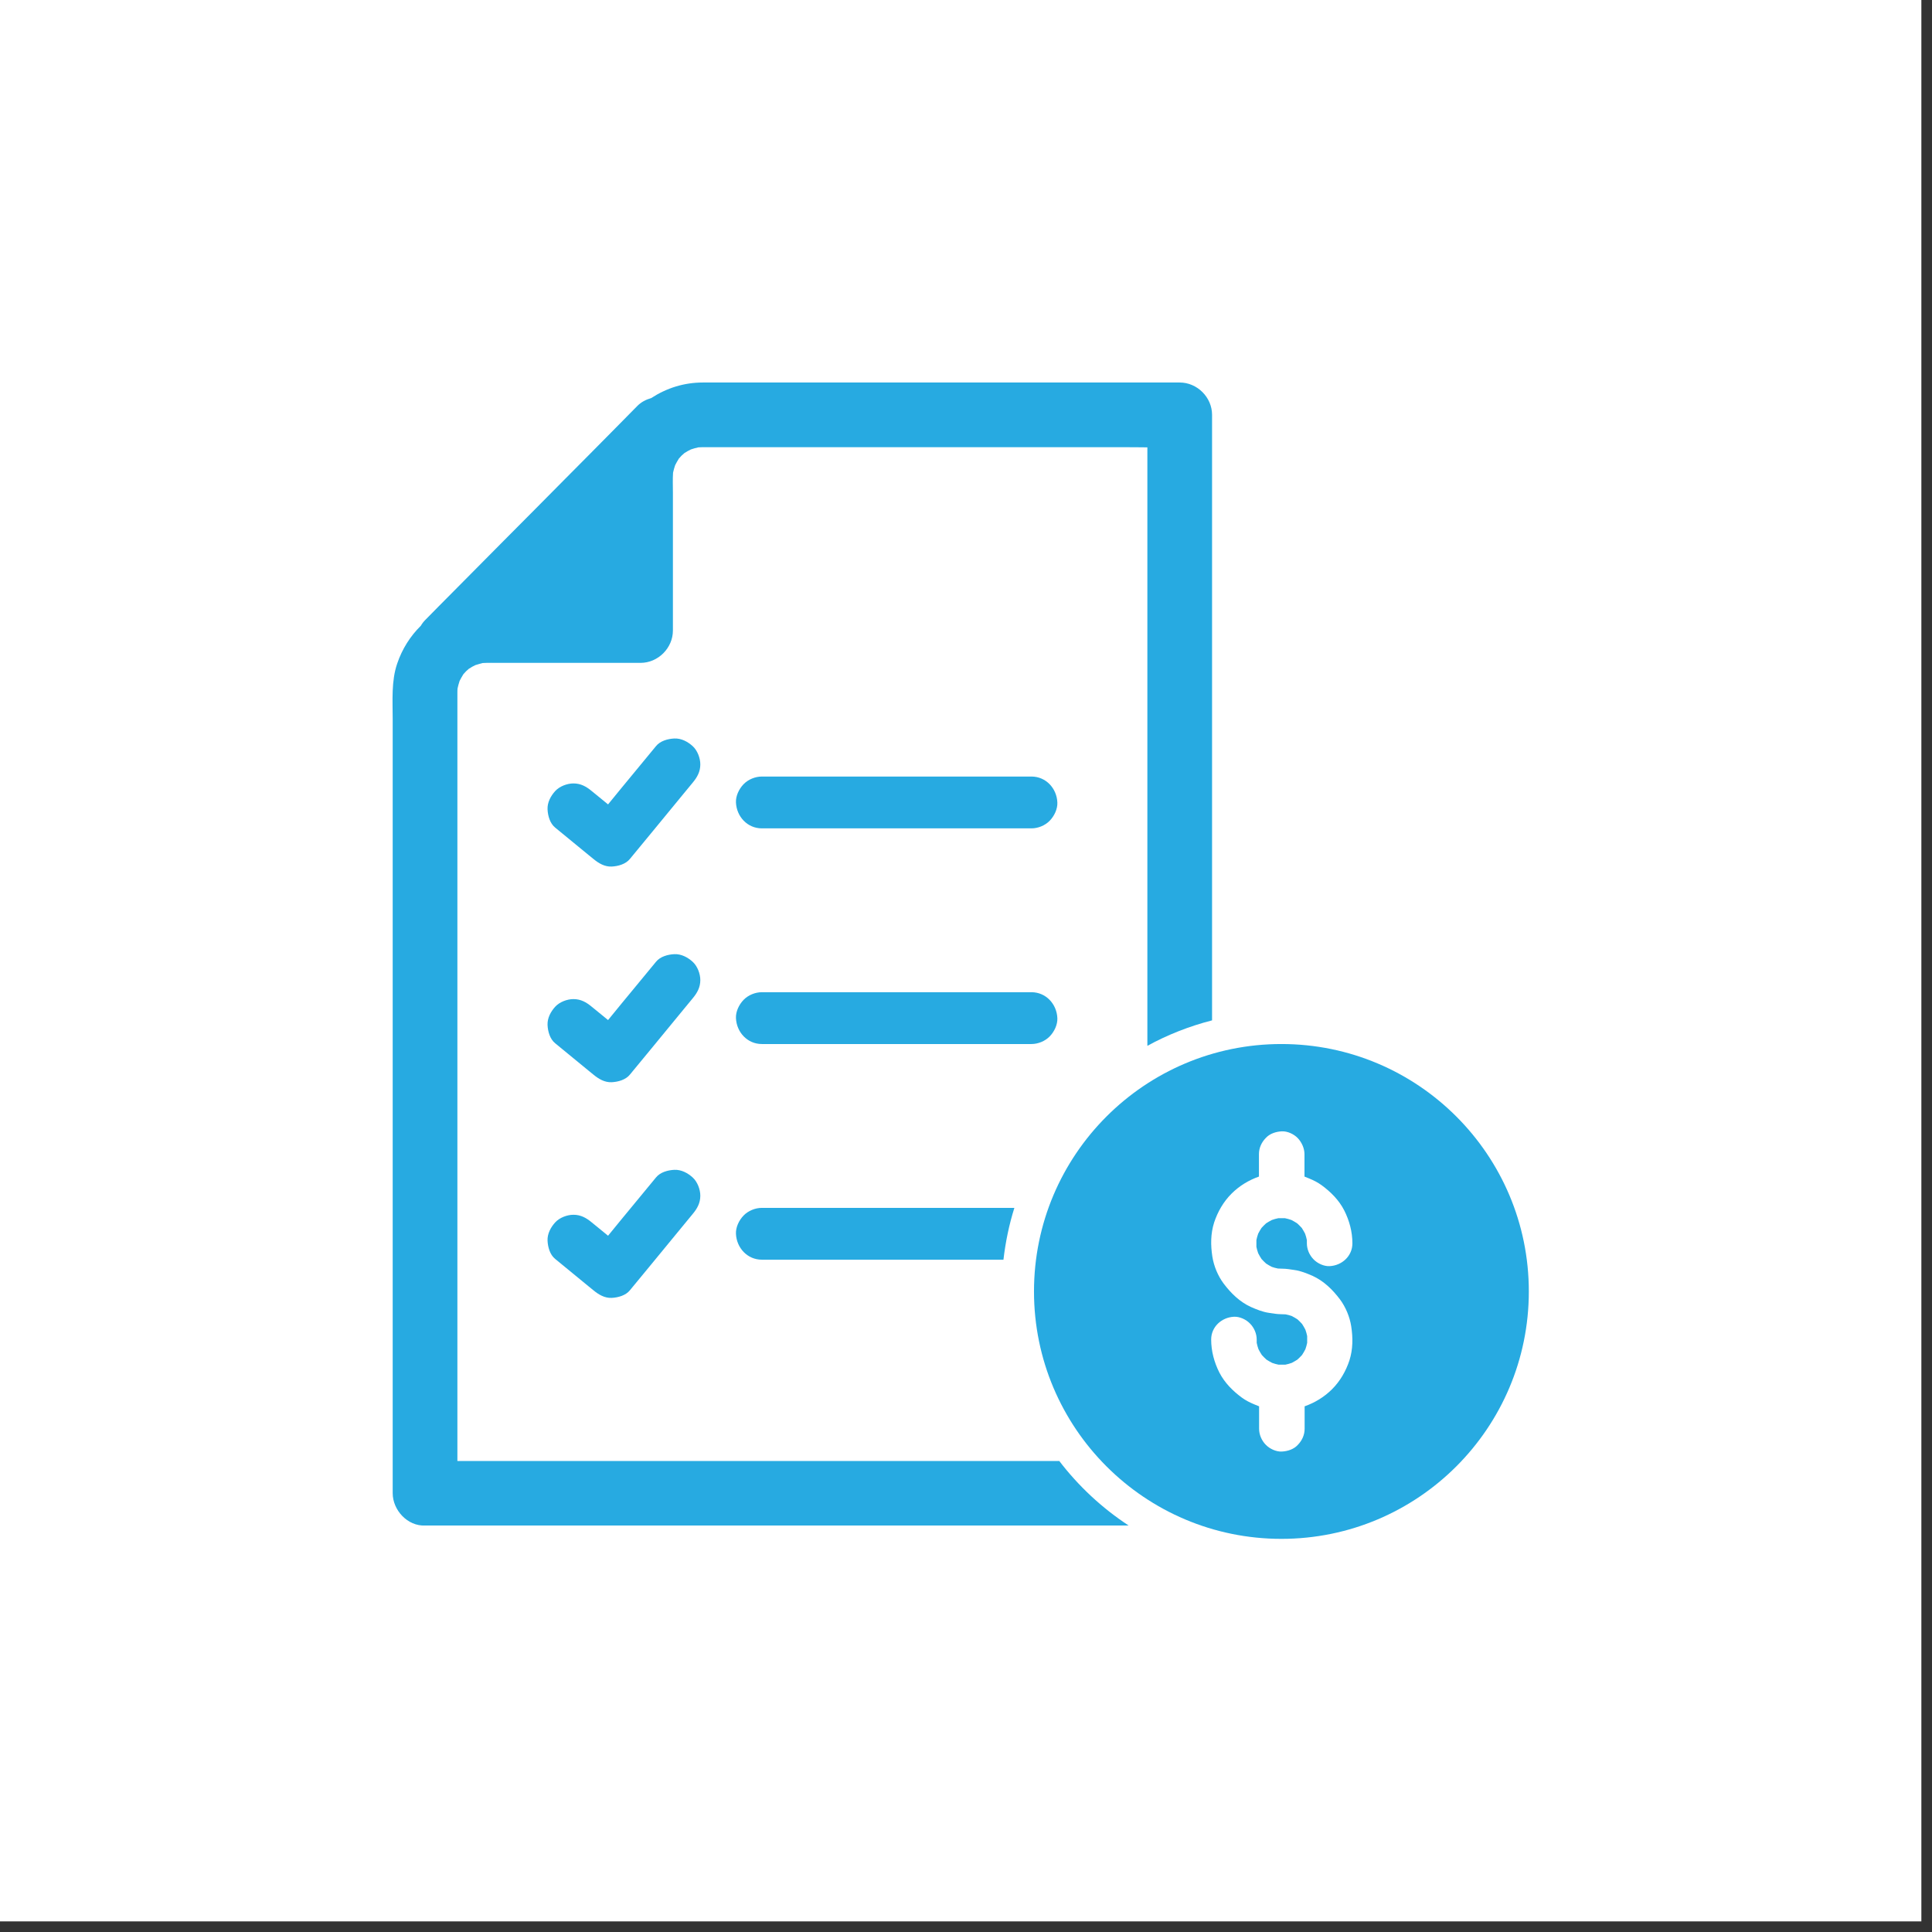
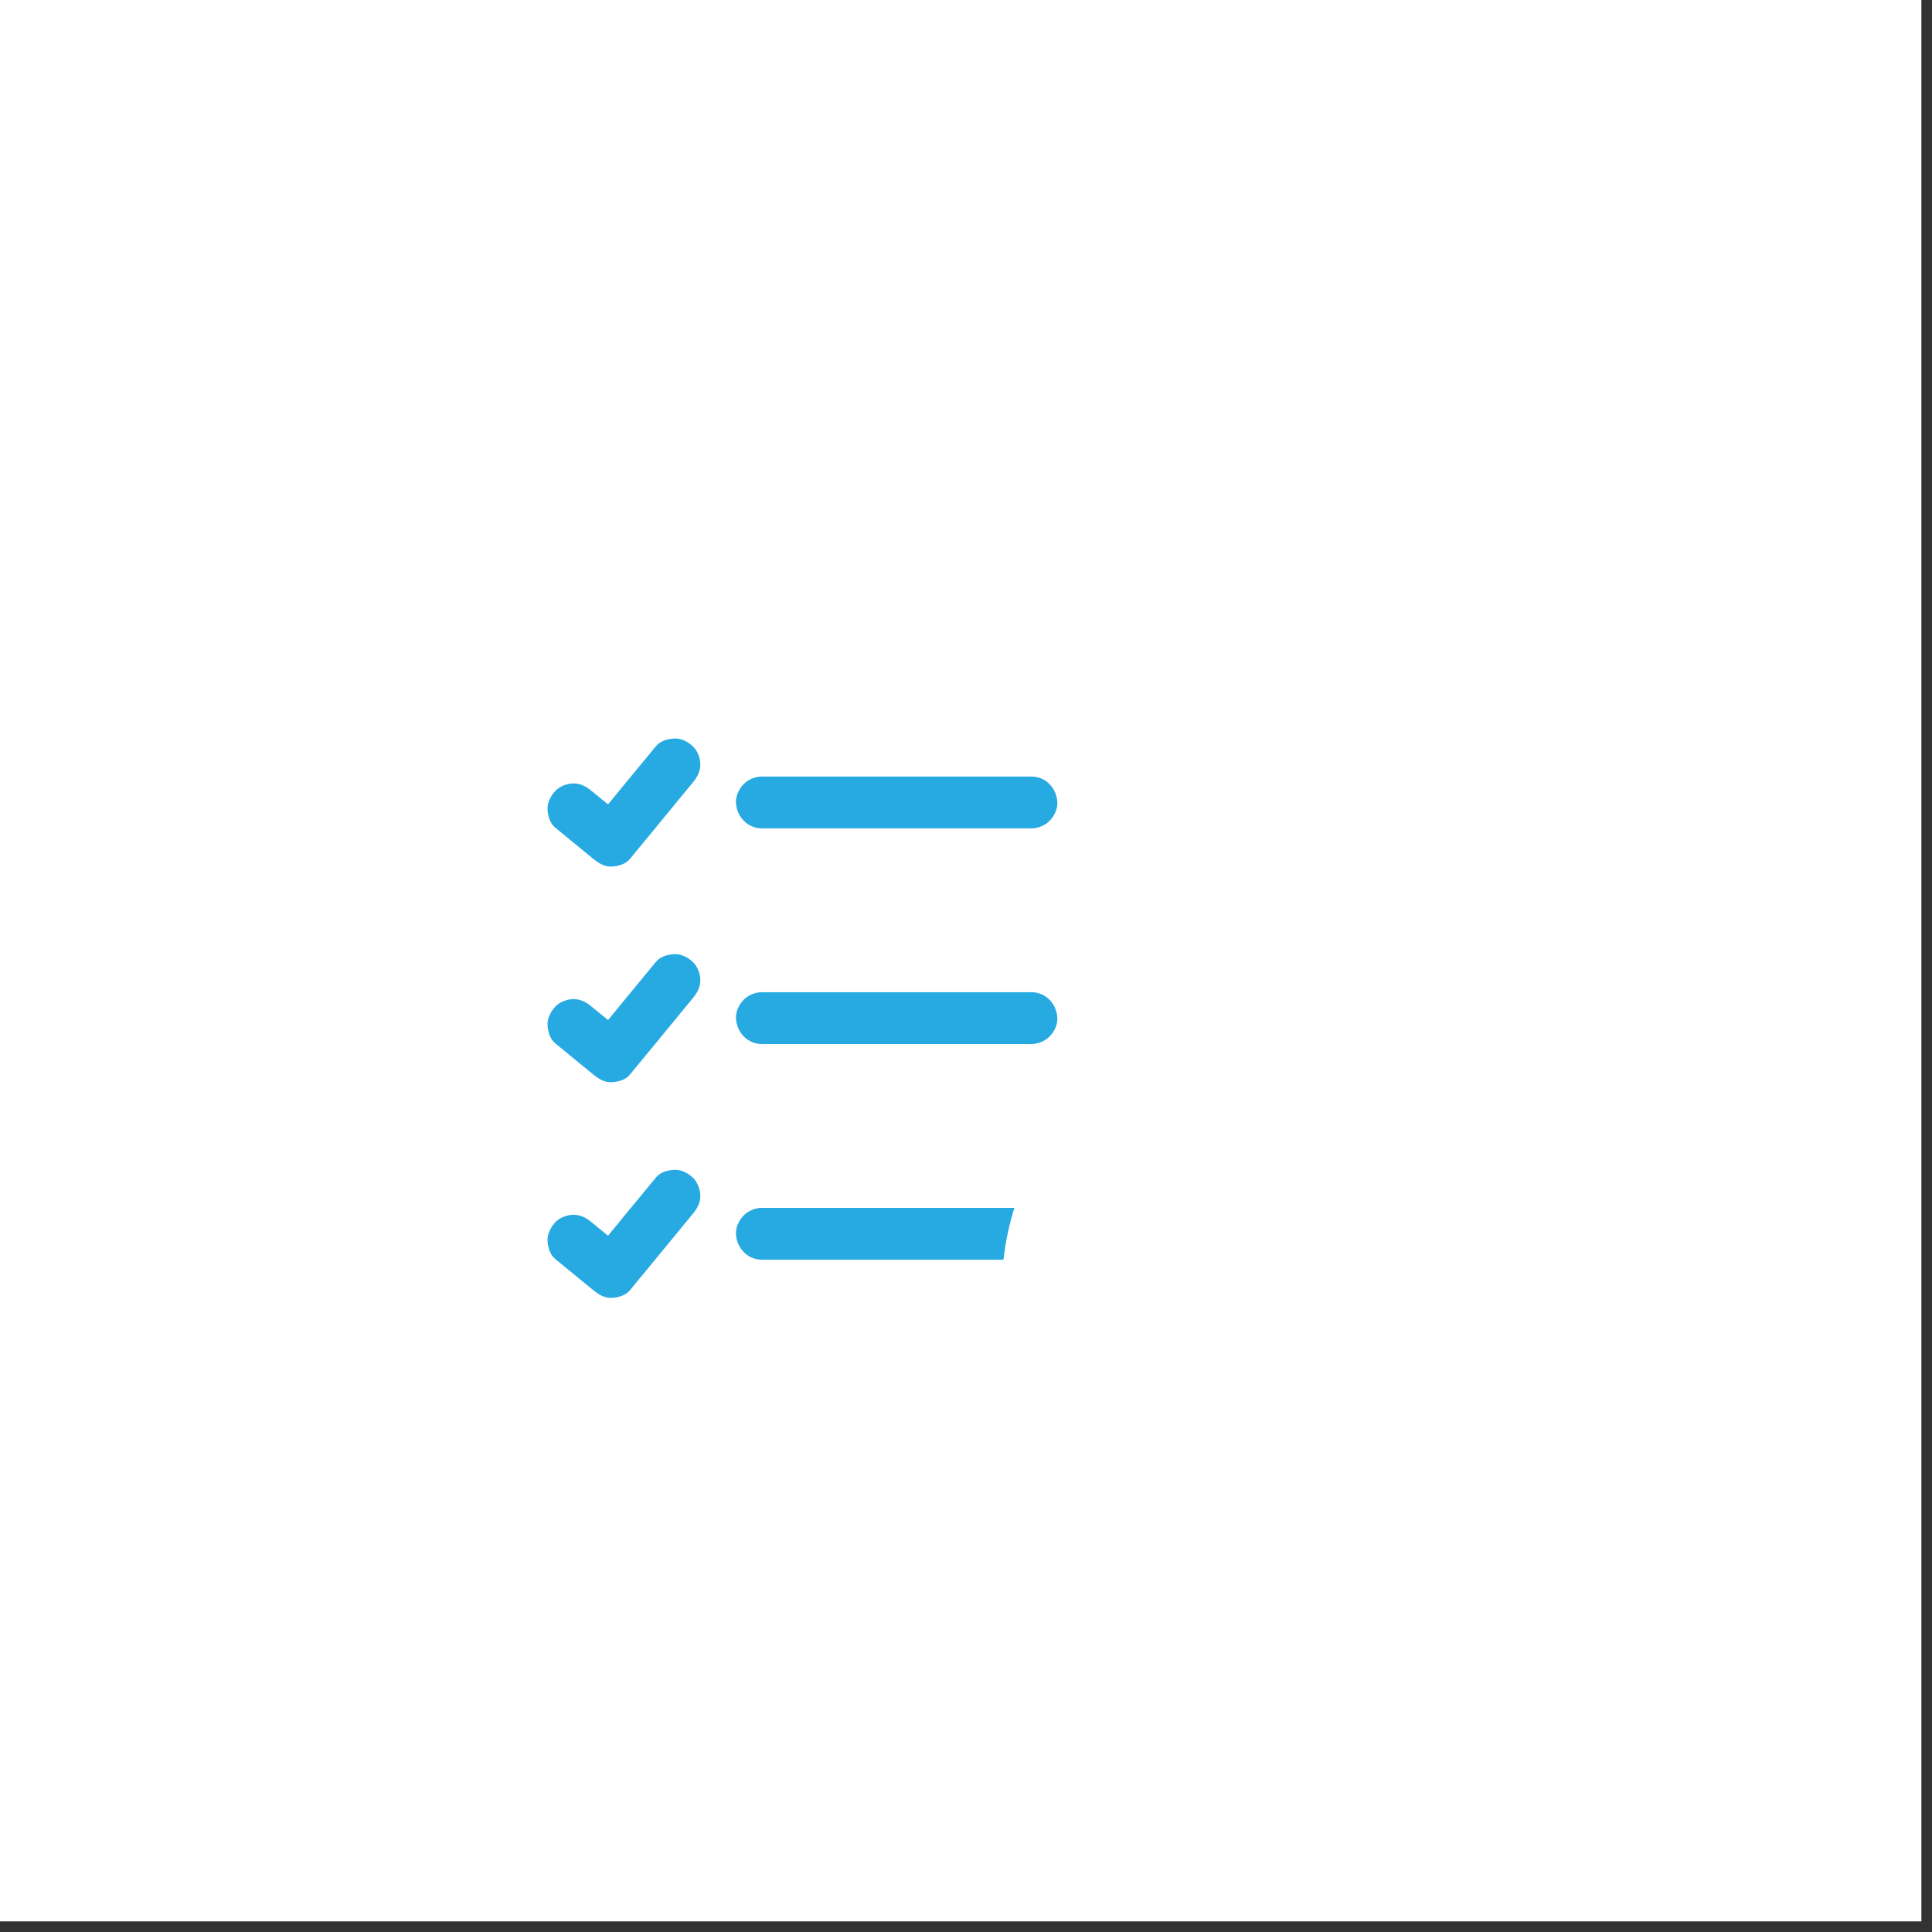
<svg xmlns="http://www.w3.org/2000/svg" width="129" height="129" viewBox="0 0 129 129" fill="none">
  <rect x="0" y="0" width="129" height="129" fill="#333333" stroke="none" />
  <g clip-path="url(#clip0_1_214)">
    <path d="M126.7 1.59H1.59V126.7H126.7V1.59Z" fill="white" stroke="white" stroke-width="3.18" stroke-miterlimit="10" />
    <path d="M50.87 55.31H66.65C67.38 55.31 68.11 55.31 68.84 55.31C68.85 55.31 68.86 55.31 68.87 55.31C69.31 55.31 69.78 55.12 70.09 54.8C70.4 54.48 70.62 54.01 70.6 53.58C70.56 52.64 69.84 51.85 68.87 51.85H53.09C52.36 51.85 51.63 51.85 50.9 51.85C50.89 51.85 50.88 51.85 50.87 51.85C50.43 51.85 49.96 52.04 49.65 52.36C49.34 52.68 49.12 53.15 49.14 53.58C49.18 54.52 49.9 55.31 50.87 55.31Z" fill="#27AAE1" />
    <path d="M45.02 49.31C44.59 49.33 44.08 49.47 43.8 49.82C43.33 50.39 42.86 50.96 42.39 51.53C41.79 52.26 41.19 52.98 40.6 53.71C40.34 53.5 40.09 53.29 39.83 53.08C39.72 52.99 39.62 52.91 39.51 52.82C39.15 52.52 38.78 52.31 38.29 52.31C37.87 52.31 37.36 52.5 37.07 52.82C36.77 53.15 36.54 53.58 36.56 54.04C36.58 54.47 36.72 54.98 37.07 55.26C37.81 55.87 38.55 56.48 39.3 57.09C39.41 57.18 39.51 57.26 39.62 57.35C39.97 57.64 40.37 57.88 40.84 57.86C41.27 57.84 41.78 57.7 42.06 57.35C42.53 56.78 43 56.21 43.47 55.64C44.22 54.72 44.98 53.81 45.73 52.89C45.9 52.68 46.08 52.47 46.25 52.26C46.55 51.9 46.76 51.53 46.76 51.04C46.76 50.62 46.57 50.11 46.25 49.82C45.92 49.52 45.49 49.29 45.03 49.31H45.02Z" fill="#27AAE1" />
    <path d="M68.87 66.25H53.09C52.36 66.25 51.63 66.25 50.9 66.25C50.89 66.25 50.88 66.25 50.87 66.25C50.43 66.25 49.96 66.44 49.65 66.76C49.34 67.08 49.12 67.55 49.14 67.98C49.18 68.92 49.9 69.71 50.87 69.71H66.65C67.38 69.71 68.11 69.71 68.84 69.71C68.85 69.71 68.86 69.71 68.87 69.71C69.31 69.71 69.78 69.52 70.09 69.2C70.4 68.88 70.62 68.41 70.6 67.98C70.56 67.04 69.84 66.25 68.87 66.25Z" fill="#27AAE1" />
    <path d="M45.02 63.71C44.59 63.73 44.08 63.87 43.8 64.22C43.33 64.79 42.86 65.36 42.39 65.93C41.79 66.66 41.19 67.38 40.6 68.11C40.34 67.9 40.09 67.69 39.83 67.48C39.72 67.39 39.62 67.31 39.51 67.22C39.15 66.92 38.78 66.71 38.29 66.71C37.87 66.71 37.36 66.9 37.07 67.22C36.77 67.55 36.54 67.98 36.56 68.44C36.58 68.87 36.72 69.38 37.07 69.66C37.81 70.27 38.55 70.88 39.3 71.49C39.41 71.58 39.51 71.66 39.62 71.75C39.97 72.04 40.37 72.28 40.84 72.26C41.27 72.24 41.78 72.1 42.06 71.75C42.53 71.18 43 70.61 43.47 70.04C44.22 69.12 44.98 68.21 45.73 67.29C45.9 67.08 46.08 66.87 46.25 66.66C46.55 66.3 46.76 65.93 46.76 65.44C46.76 65.02 46.57 64.51 46.25 64.22C45.92 63.92 45.49 63.69 45.03 63.71H45.02Z" fill="#27AAE1" />
    <path d="M67.73 80.65H53.09C52.36 80.65 51.63 80.65 50.9 80.65C50.89 80.65 50.88 80.65 50.87 80.65C50.43 80.65 49.96 80.84 49.65 81.16C49.34 81.48 49.12 81.95 49.14 82.38C49.18 83.32 49.9 84.11 50.87 84.11H66.65C66.77 84.11 66.88 84.11 67 84.11C67.14 82.92 67.38 81.76 67.73 80.65Z" fill="#27AAE1" />
    <path d="M45.02 78.11C44.59 78.13 44.08 78.27 43.8 78.62C43.33 79.19 42.86 79.76 42.39 80.33C41.79 81.06 41.19 81.78 40.6 82.51C40.34 82.3 40.09 82.09 39.83 81.88C39.72 81.79 39.62 81.71 39.51 81.62C39.15 81.32 38.78 81.11 38.29 81.11C37.87 81.11 37.36 81.3 37.07 81.62C36.77 81.95 36.54 82.38 36.56 82.84C36.58 83.27 36.72 83.78 37.07 84.06C37.81 84.67 38.55 85.28 39.3 85.89C39.41 85.98 39.51 86.06 39.62 86.15C39.97 86.44 40.37 86.68 40.84 86.66C41.27 86.64 41.78 86.5 42.06 86.15C42.53 85.58 43 85.01 43.47 84.44C44.22 83.52 44.98 82.61 45.73 81.69C45.9 81.48 46.08 81.27 46.25 81.06C46.55 80.7 46.76 80.33 46.76 79.84C46.76 79.42 46.57 78.91 46.25 78.62C45.92 78.32 45.49 78.09 45.03 78.11H45.02Z" fill="#27AAE1" />
-     <path d="M70.71 97.55H30.54V48.25C30.54 47.6 30.54 46.94 30.54 46.29C30.54 46.18 30.54 46.08 30.55 45.97C30.59 45.8 30.63 45.63 30.69 45.46C30.76 45.32 30.84 45.18 30.92 45.05C30.92 45.05 30.92 45.05 30.93 45.03C30.99 44.96 31.05 44.9 31.11 44.83C31.17 44.77 31.24 44.71 31.31 44.65C31.31 44.65 31.31 44.65 31.33 44.64C31.46 44.55 31.6 44.48 31.74 44.41C31.9 44.36 32.07 44.31 32.23 44.27C32.59 44.25 32.95 44.26 33.31 44.26H42.77C43.94 44.26 44.93 43.27 44.93 42.1V32.88C44.93 32.44 44.91 32 44.94 31.56C44.98 31.39 45.02 31.22 45.08 31.06C45.15 30.92 45.23 30.78 45.31 30.65C45.31 30.65 45.31 30.65 45.32 30.63C45.38 30.56 45.44 30.5 45.5 30.43C45.56 30.37 45.63 30.31 45.7 30.25C45.7 30.25 45.7 30.25 45.72 30.24C45.85 30.15 45.99 30.08 46.13 30.01C46.29 29.95 46.46 29.91 46.63 29.87C46.96 29.85 47.29 29.86 47.62 29.86H74.79C75.4 29.86 76.01 29.86 76.61 29.87V69.83C77.96 69.09 79.41 68.52 80.93 68.13V30.62C80.93 29.69 80.93 28.75 80.93 27.82C80.93 27.78 80.93 27.74 80.93 27.7C80.93 26.53 79.94 25.54 78.77 25.54H49.11C48.39 25.54 47.66 25.54 46.94 25.54C45.67 25.54 44.51 25.91 43.48 26.58C43.13 26.68 42.8 26.85 42.54 27.12C42.07 27.6 41.6 28.07 41.13 28.55C40.01 29.68 38.89 30.82 37.76 31.95C36.39 33.33 35.03 34.71 33.66 36.08C32.49 37.26 31.31 38.45 30.14 39.63C29.57 40.21 28.99 40.78 28.42 41.37L28.4 41.39C28.28 41.51 28.18 41.64 28.1 41.78C27.4 42.47 26.85 43.33 26.52 44.31C26.12 45.47 26.22 46.79 26.22 48.01V96.35C26.22 97.42 26.22 98.49 26.22 99.56C26.22 99.61 26.22 99.65 26.22 99.7C26.22 100.83 27.21 101.91 28.38 101.86H75.36C73.58 100.69 72.01 99.23 70.72 97.54L70.71 97.55Z" fill="#27AAE1" />
-     <path d="M85.56 69.71C76.44 69.71 69.04 77.11 69.04 86.23C69.04 95.35 76.44 102.75 85.56 102.75C94.68 102.75 102.08 95.35 102.08 86.23C102.08 77.11 94.68 69.71 85.56 69.71ZM83.89 83.25C83.92 83.4 83.96 83.54 84.01 83.68C84.08 83.81 84.15 83.94 84.23 84.06C84.33 84.17 84.43 84.27 84.54 84.37C84.66 84.45 84.79 84.52 84.92 84.59C85.05 84.64 85.19 84.67 85.33 84.7C85.42 84.7 85.52 84.71 85.62 84.71C85.89 84.71 86.17 84.76 86.44 84.8C86.86 84.86 87.25 85.02 87.64 85.19C88.39 85.53 88.98 86.11 89.47 86.76C89.85 87.27 90.12 87.92 90.22 88.55C90.34 89.32 90.34 90.09 90.1 90.84C89.86 91.56 89.48 92.22 88.94 92.76C88.42 93.28 87.79 93.66 87.11 93.9V95.4C87.11 95.81 86.94 96.18 86.66 96.47C86.39 96.77 85.98 96.9 85.59 96.92C85.21 96.94 84.78 96.74 84.52 96.47C84.24 96.19 84.07 95.79 84.07 95.4V93.9C83.96 93.86 83.86 93.82 83.75 93.77C83.46 93.65 83.18 93.51 82.92 93.32C82.31 92.87 81.77 92.33 81.42 91.65C81.07 90.96 80.87 90.21 80.87 89.44C80.87 88.59 81.57 87.96 82.39 87.92C82.77 87.9 83.2 88.1 83.46 88.37C83.74 88.65 83.91 89.05 83.91 89.44C83.91 89.51 83.91 89.59 83.91 89.66C83.94 89.81 83.98 89.95 84.03 90.09C84.1 90.22 84.17 90.35 84.25 90.47C84.35 90.58 84.45 90.68 84.56 90.78C84.68 90.86 84.81 90.93 84.94 91C85.08 91.05 85.22 91.09 85.37 91.12C85.52 91.12 85.67 91.12 85.82 91.12C85.97 91.09 86.11 91.05 86.25 91C86.38 90.93 86.51 90.86 86.63 90.78C86.74 90.68 86.84 90.58 86.94 90.47C87.02 90.35 87.09 90.22 87.16 90.09C87.21 89.95 87.25 89.81 87.28 89.66C87.28 89.51 87.28 89.36 87.28 89.21C87.25 89.06 87.21 88.92 87.16 88.78C87.09 88.65 87.02 88.52 86.94 88.4C86.84 88.29 86.74 88.19 86.63 88.09C86.51 88.01 86.38 87.94 86.25 87.87C86.12 87.82 85.98 87.79 85.84 87.76C85.75 87.76 85.65 87.75 85.55 87.75C85.28 87.75 85 87.7 84.73 87.66C84.31 87.6 83.92 87.44 83.53 87.27C82.78 86.93 82.19 86.35 81.7 85.7C81.32 85.19 81.05 84.54 80.95 83.91C80.83 83.14 80.83 82.37 81.07 81.62C81.31 80.9 81.69 80.24 82.23 79.7C82.75 79.18 83.38 78.8 84.06 78.56V77.06C84.06 76.65 84.23 76.28 84.51 75.99C84.78 75.69 85.19 75.56 85.58 75.54C85.96 75.52 86.39 75.72 86.65 75.99C86.91 76.26 87.1 76.67 87.1 77.06V78.56C87.21 78.6 87.31 78.64 87.42 78.69C87.71 78.81 87.99 78.95 88.25 79.14C88.86 79.59 89.4 80.13 89.75 80.81C90.1 81.5 90.3 82.25 90.3 83.02C90.3 83.87 89.6 84.5 88.78 84.54C88.4 84.56 87.97 84.36 87.71 84.09C87.43 83.81 87.26 83.41 87.26 83.02C87.26 82.95 87.26 82.87 87.26 82.8C87.23 82.65 87.19 82.51 87.14 82.37C87.07 82.24 87 82.11 86.92 81.99C86.82 81.88 86.72 81.78 86.61 81.68C86.49 81.6 86.36 81.53 86.23 81.46C86.09 81.41 85.95 81.37 85.8 81.34C85.65 81.34 85.5 81.34 85.35 81.34C85.2 81.37 85.06 81.41 84.92 81.46C84.79 81.53 84.66 81.6 84.54 81.68C84.43 81.78 84.33 81.88 84.23 81.99C84.15 82.11 84.08 82.24 84.01 82.37C83.96 82.51 83.92 82.65 83.89 82.8C83.89 82.95 83.89 83.1 83.89 83.25Z" fill="#27AAE1" />
  </g>
  <defs>
    <clipPath id="clip0_1_214">
      <rect width="128.29" height="128.29" fill="white" />
    </clipPath>
  </defs>
</svg>